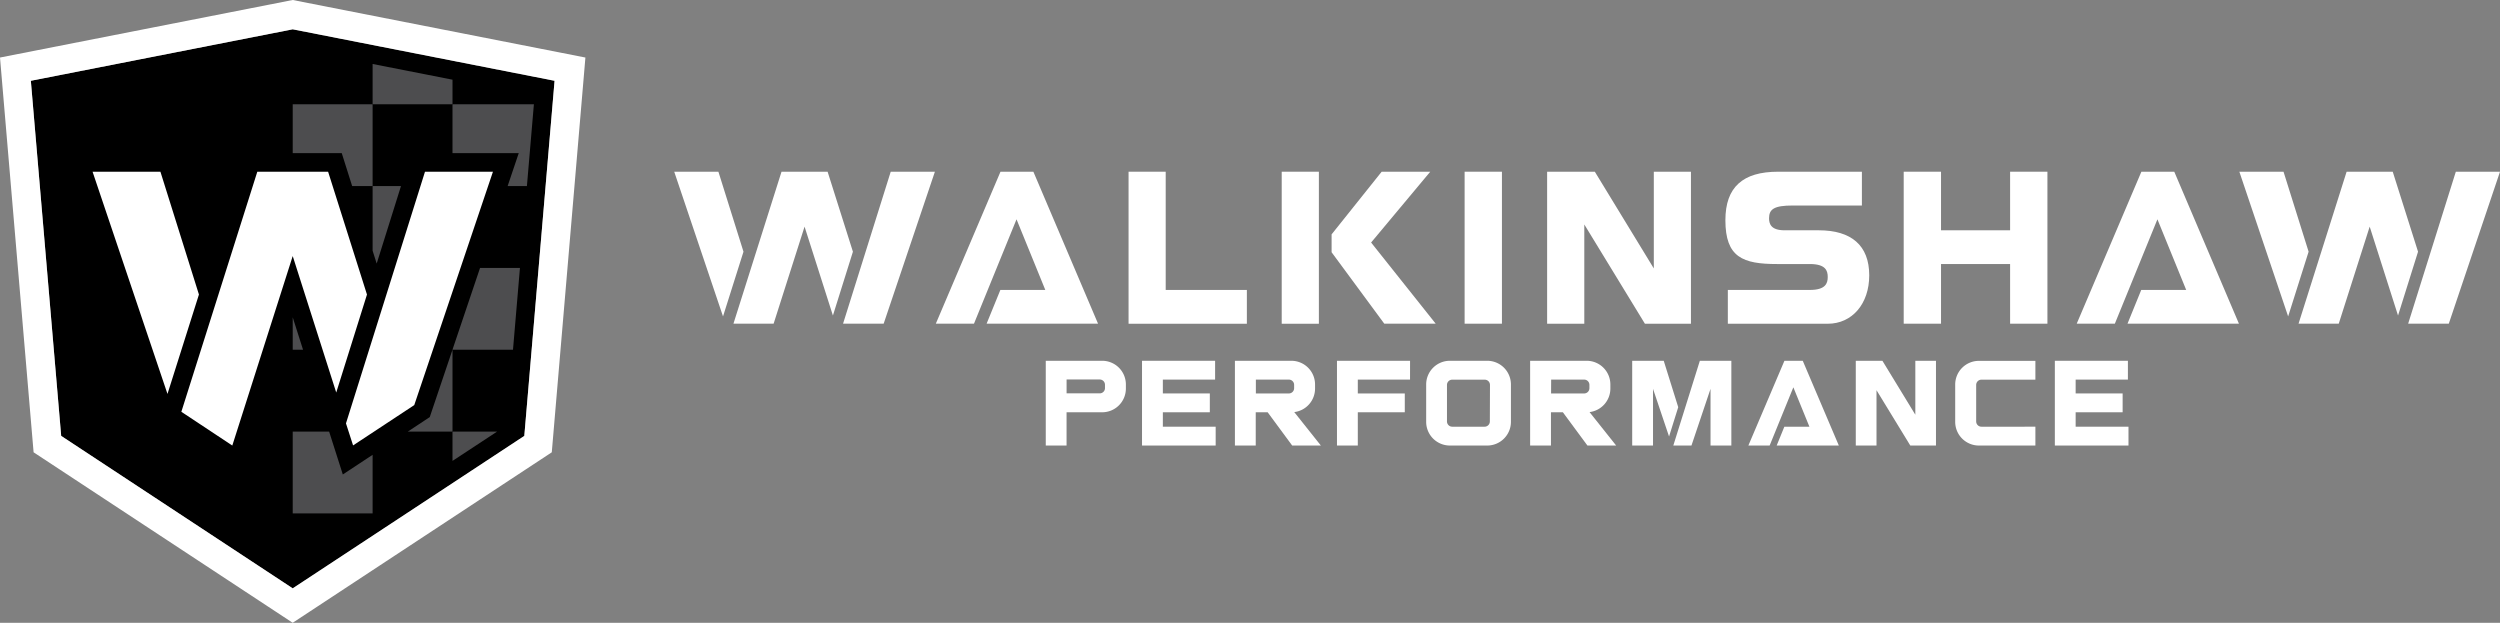
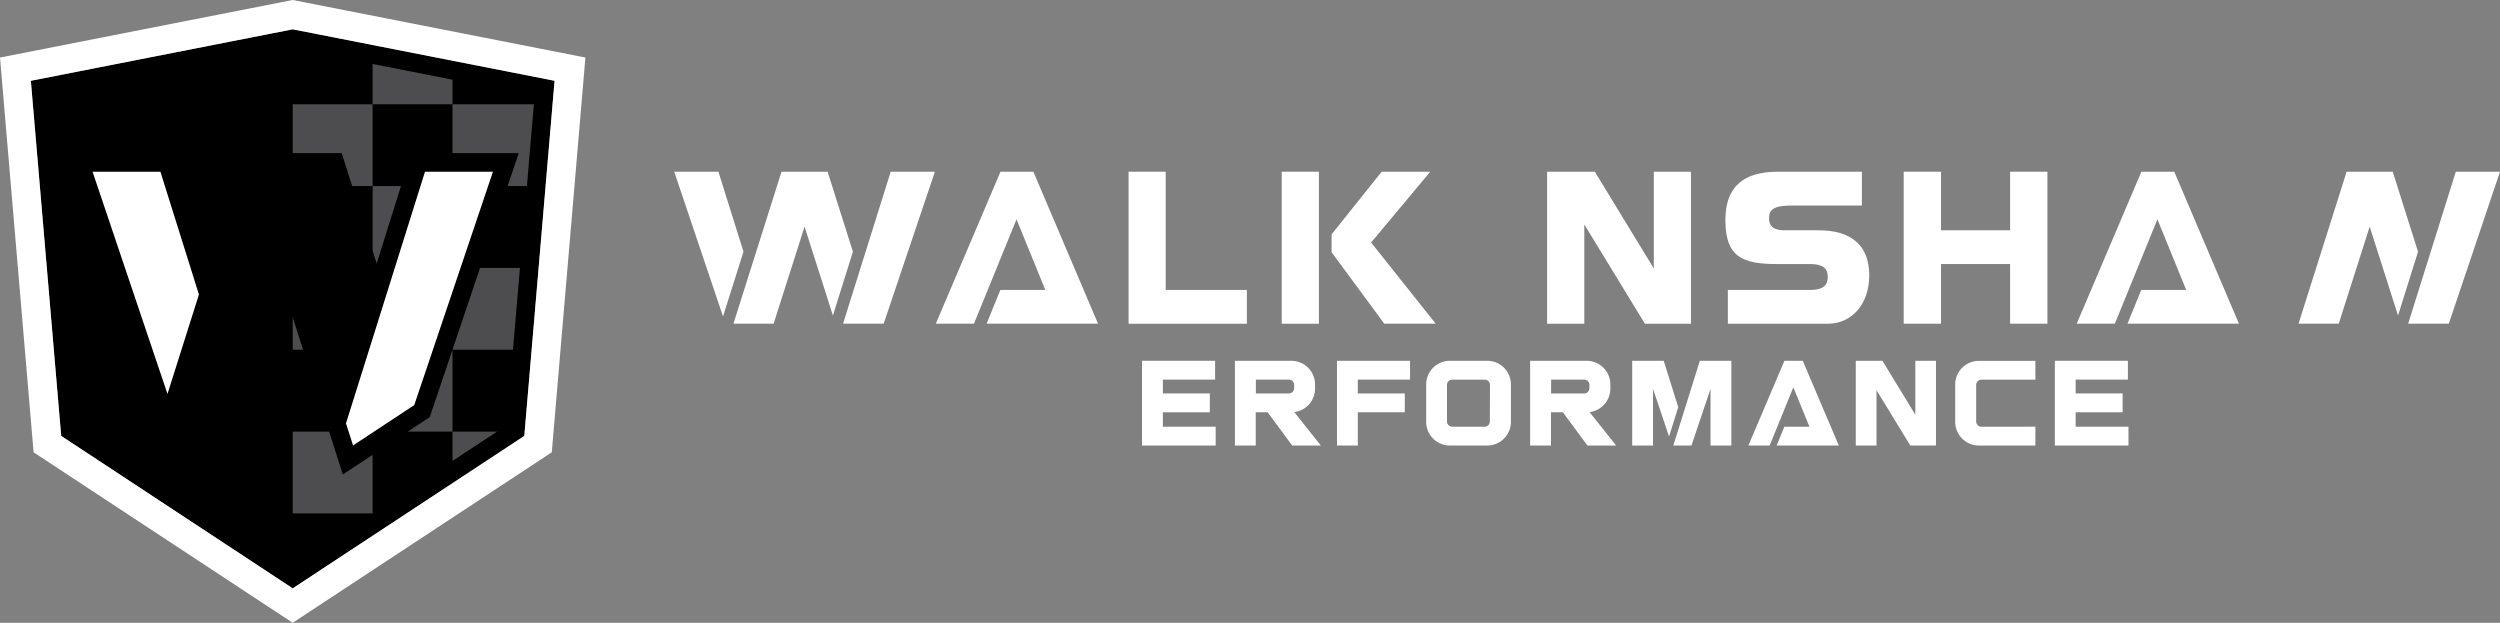
<svg xmlns="http://www.w3.org/2000/svg" id="Layer_1" data-name="Layer 1" viewBox="0 0 980.72 244.31">
  <rect x="0" y="0" width="980.72" height="244.31" fill="#808080" stroke="none" />
  <defs>
    <style>.cls-1{fill:#4d4d4f;}.cls-2{fill:#fff;}</style>
  </defs>
  <path d="M205.68,171,114.83,230.8,24,171,12.1,31.69,114.83,11.5,217.55,31.69Z" />
  <polygon class="cls-1" points="177.51 169.3 177.51 180.81 195.02 169.3 177.51 169.3" />
  <polygon class="cls-1" points="146.17 25.1 146.17 40.9 177.51 40.9 177.51 31.26 146.17 25.1" />
  <polygon class="cls-1" points="128.71 60.06 134.06 60.06 135.67 65.16 138.15 73 146.17 73 146.17 40.9 114.83 40.9 114.83 60.06 128.71 60.06" />
  <polygon class="cls-1" points="114.83 124.48 114.83 124.48 114.83 137.2 118.88 137.2 114.83 124.48" />
  <polygon class="cls-1" points="142.53 180.82 134.48 186.13 131.55 176.95 129.11 169.3 114.83 169.3 114.83 201.4 146.17 201.4 146.17 178.42 142.53 180.82" />
  <polygon class="cls-1" points="169.39 161.24 168.59 163.62 166.5 165 159.99 169.3 177.51 169.3 177.51 137.2 177.5 137.2 169.39 161.24" />
  <polygon class="cls-1" points="188.32 105.1 177.51 137.15 177.51 137.2 201.24 137.2 203.97 105.1 188.32 105.1" />
  <polygon class="cls-1" points="147.77 103.4 157.3 73 146.17 73 146.17 98.34 147.77 103.4" />
  <polygon class="cls-1" points="177.51 40.9 177.51 60.06 193.34 60.06 203.5 60.06 200.25 69.69 199.14 73 206.7 73 209.44 40.9 177.51 40.9" />
  <path class="cls-2" d="M138.51,174.73l24-15.82,30.87-91.55H166.72l-31,98.73Z" />
-   <polygon class="cls-2" points="143.96 115.55 128.71 67.36 100.94 67.36 71.14 161.54 91.13 174.78 114.83 100.45 131.9 153.99 143.96 115.55" />
  <polygon class="cls-2" points="78.04 115.54 62.93 67.36 36.31 67.36 65.7 154.54 78.04 115.54" />
  <path class="cls-2" d="M114.82,0,0,22.57,13.18,177.43l101.64,66.88,101.64-66.88L229.65,22.57Zm90.86,171L114.83,230.8,24,171,12.1,31.69,114.83,11.5,217.55,31.69Z" />
  <polygon class="cls-2" points="788.54 67.36 788.54 90.34 761.44 90.34 761.44 67.36 746.8 67.36 746.8 126.98 761.44 126.98 761.44 103.58 788.54 103.58 788.54 126.98 803.18 126.98 803.18 67.36 788.54 67.36" />
-   <rect class="cls-2" x="574.55" y="67.36" width="14.64" height="59.62" />
  <path class="cls-2" d="M457.29,113.74V67.36H442.72V127h46.41V113.74Z" />
-   <path class="cls-2" d="M502.8,67.36V127h14.58V67.36Z" />
+   <path class="cls-2" d="M502.8,67.36V127h14.58V67.36" />
  <polygon class="cls-2" points="537.87 95.14 561.07 67.36 542.01 67.36 522.37 91.94 522.37 98.95 543.04 126.98 563.21 126.98 537.87 95.14" />
  <polygon class="cls-2" points="405.38 67.36 392.48 67.36 367.11 126.98 382.08 126.98 398.77 86.03 410.06 113.74 392.43 113.74 387.03 126.98 430.75 126.98 405.38 67.36" />
  <polygon class="cls-2" points="852.94 67.36 840.04 67.36 814.67 126.98 829.63 126.98 846.33 86.03 857.62 113.74 839.98 113.74 834.59 126.98 878.31 126.98 852.94 67.36" />
  <path class="cls-2" d="M648.77,67.36V105.3L625.63,67.36H606.92V127H621.5V88.05L645.28,127h18.06V67.36Z" />
  <polygon class="cls-2" points="291.66 98.74 281.82 67.36 264.49 67.36 283.63 124.13 291.66 98.74" />
  <polygon class="cls-2" points="303.48 126.98 315.62 88.91 326.74 123.78 334.59 98.74 324.66 67.36 306.58 67.36 287.72 126.98 303.48 126.98" />
  <polygon class="cls-2" points="346.65 126.98 366.75 67.36 349.42 67.36 330.72 126.98 346.65 126.98" />
-   <polygon class="cls-2" points="905.64 98.74 895.8 67.36 878.47 67.36 897.61 124.13 905.64 98.74" />
  <polygon class="cls-2" points="917.46 126.98 929.6 88.91 940.72 123.78 948.57 98.74 938.64 67.36 920.55 67.36 901.69 126.98 917.46 126.98" />
  <polygon class="cls-2" points="960.63 126.98 980.72 67.36 963.39 67.36 944.69 126.98 960.63 126.98" />
  <path class="cls-2" d="M713.48,90.34H700.06c-5.35,0-6.08-2.54-6.08-4.72,0-3.58,2-5,9.28-5H730.4V67.36H697.61c-7.08,0-12.18,1.52-15.61,4.64s-5.15,7.86-5.15,14.38c0,14.6,6.85,17.2,20.33,17.2H710c6.18,0,7,2.61,7,5.08s-.84,5.08-7,5.08H677.81V127H717c9.58,0,16.28-7.82,16.28-19C733.27,96.26,726.24,90.34,713.48,90.34Z" />
  <polygon class="cls-2" points="553.14 148.91 553.15 141.53 524.48 141.53 524.48 174.78 532.65 174.78 532.65 161.73 551.08 161.73 551.08 154.34 532.65 154.34 532.65 148.91 553.14 148.91" />
  <polygon class="cls-2" points="707.2 141.53 700.01 141.53 685.86 174.78 694.21 174.78 703.51 151.94 709.81 167.39 699.98 167.39 696.97 174.78 721.35 174.78 707.2 141.53" />
  <polygon class="cls-2" points="456.17 167.39 456.17 161.73 474.6 161.73 474.6 154.34 456.17 154.34 456.17 148.91 476.67 148.91 476.67 141.53 448 141.53 448 174.78 476.89 174.78 476.89 167.39 456.17 167.39" />
  <polygon class="cls-2" points="814.25 167.39 814.25 161.73 832.68 161.73 832.68 154.34 814.25 154.34 814.25 148.91 834.75 148.91 834.75 141.53 806.09 141.53 806.09 174.78 834.98 174.78 834.98 167.39 814.25 167.39" />
  <path class="cls-2" d="M798.46,174.78v-7.39H777.29a2.07,2.07,0,0,1-2.06-2.06V151a2.07,2.07,0,0,1,2.06-2.06h21.17v-7.38H776.29A9.3,9.3,0,0,0,767,150.8v14.7a9.3,9.3,0,0,0,9.27,9.28Z" />
  <polygon class="cls-2" points="663.54 174.78 671.02 152.54 671.02 174.78 679.19 174.78 679.19 141.53 666.83 141.53 656.42 174.78 663.54 174.78" />
  <polygon class="cls-2" points="658.35 159.73 652.66 141.53 640.29 141.53 640.29 174.78 648.46 174.78 648.46 152.54 654.75 171.24 658.35 159.73" />
  <path class="cls-2" d="M751.36,141.53v21.16l-12.91-21.16H728v33.25h8.13V153.07l13.26,21.71h10.07V141.53Z" />
  <path class="cls-2" d="M583.45,141.53H568.74a9.3,9.3,0,0,0-9.27,9.27v14.7a9.3,9.3,0,0,0,9.27,9.28h14.71a9.3,9.3,0,0,0,9.27-9.28V150.8A9.3,9.3,0,0,0,583.45,141.53Zm1,23.8a2.06,2.06,0,0,1-2.06,2.06h-12.7a2.07,2.07,0,0,1-2.06-2.06V151a2.07,2.07,0,0,1,2.06-2.06h12.7A2.06,2.06,0,0,1,584.5,151Z" />
-   <path class="cls-2" d="M432.41,141.53H410.24v33.25h8.16V161.73h14a9.3,9.3,0,0,0,9.27-9.27V150.8A9.3,9.3,0,0,0,432.41,141.53Zm1.06,10.78a2.05,2.05,0,0,1-2.06,2h-13v-5.44h13a2.07,2.07,0,0,1,2.06,2.06Z" />
  <path class="cls-2" d="M518.16,174.78l-10.44-13.12a9.3,9.3,0,0,0,8.16-9.2V150.8a9.3,9.3,0,0,0-9.27-9.27H484.44v33.25h8.17V161.73h4.68l9.62,13.05Zm-25.5-25.87h12.95a2.07,2.07,0,0,1,2.06,2.06v1.32a2.07,2.07,0,0,1-2.06,2.06H492.66Z" />
  <path class="cls-2" d="M634,174.78l-10.44-13.12a9.31,9.31,0,0,0,8.17-9.2V150.8a9.3,9.3,0,0,0-9.28-9.27H600.25v33.25h8.17V161.73h4.68l9.63,13.05Zm-25.5-25.87h12.95a2.07,2.07,0,0,1,2.06,2.06v1.32a2.07,2.07,0,0,1-2.06,2.06H608.47Z" />
</svg>